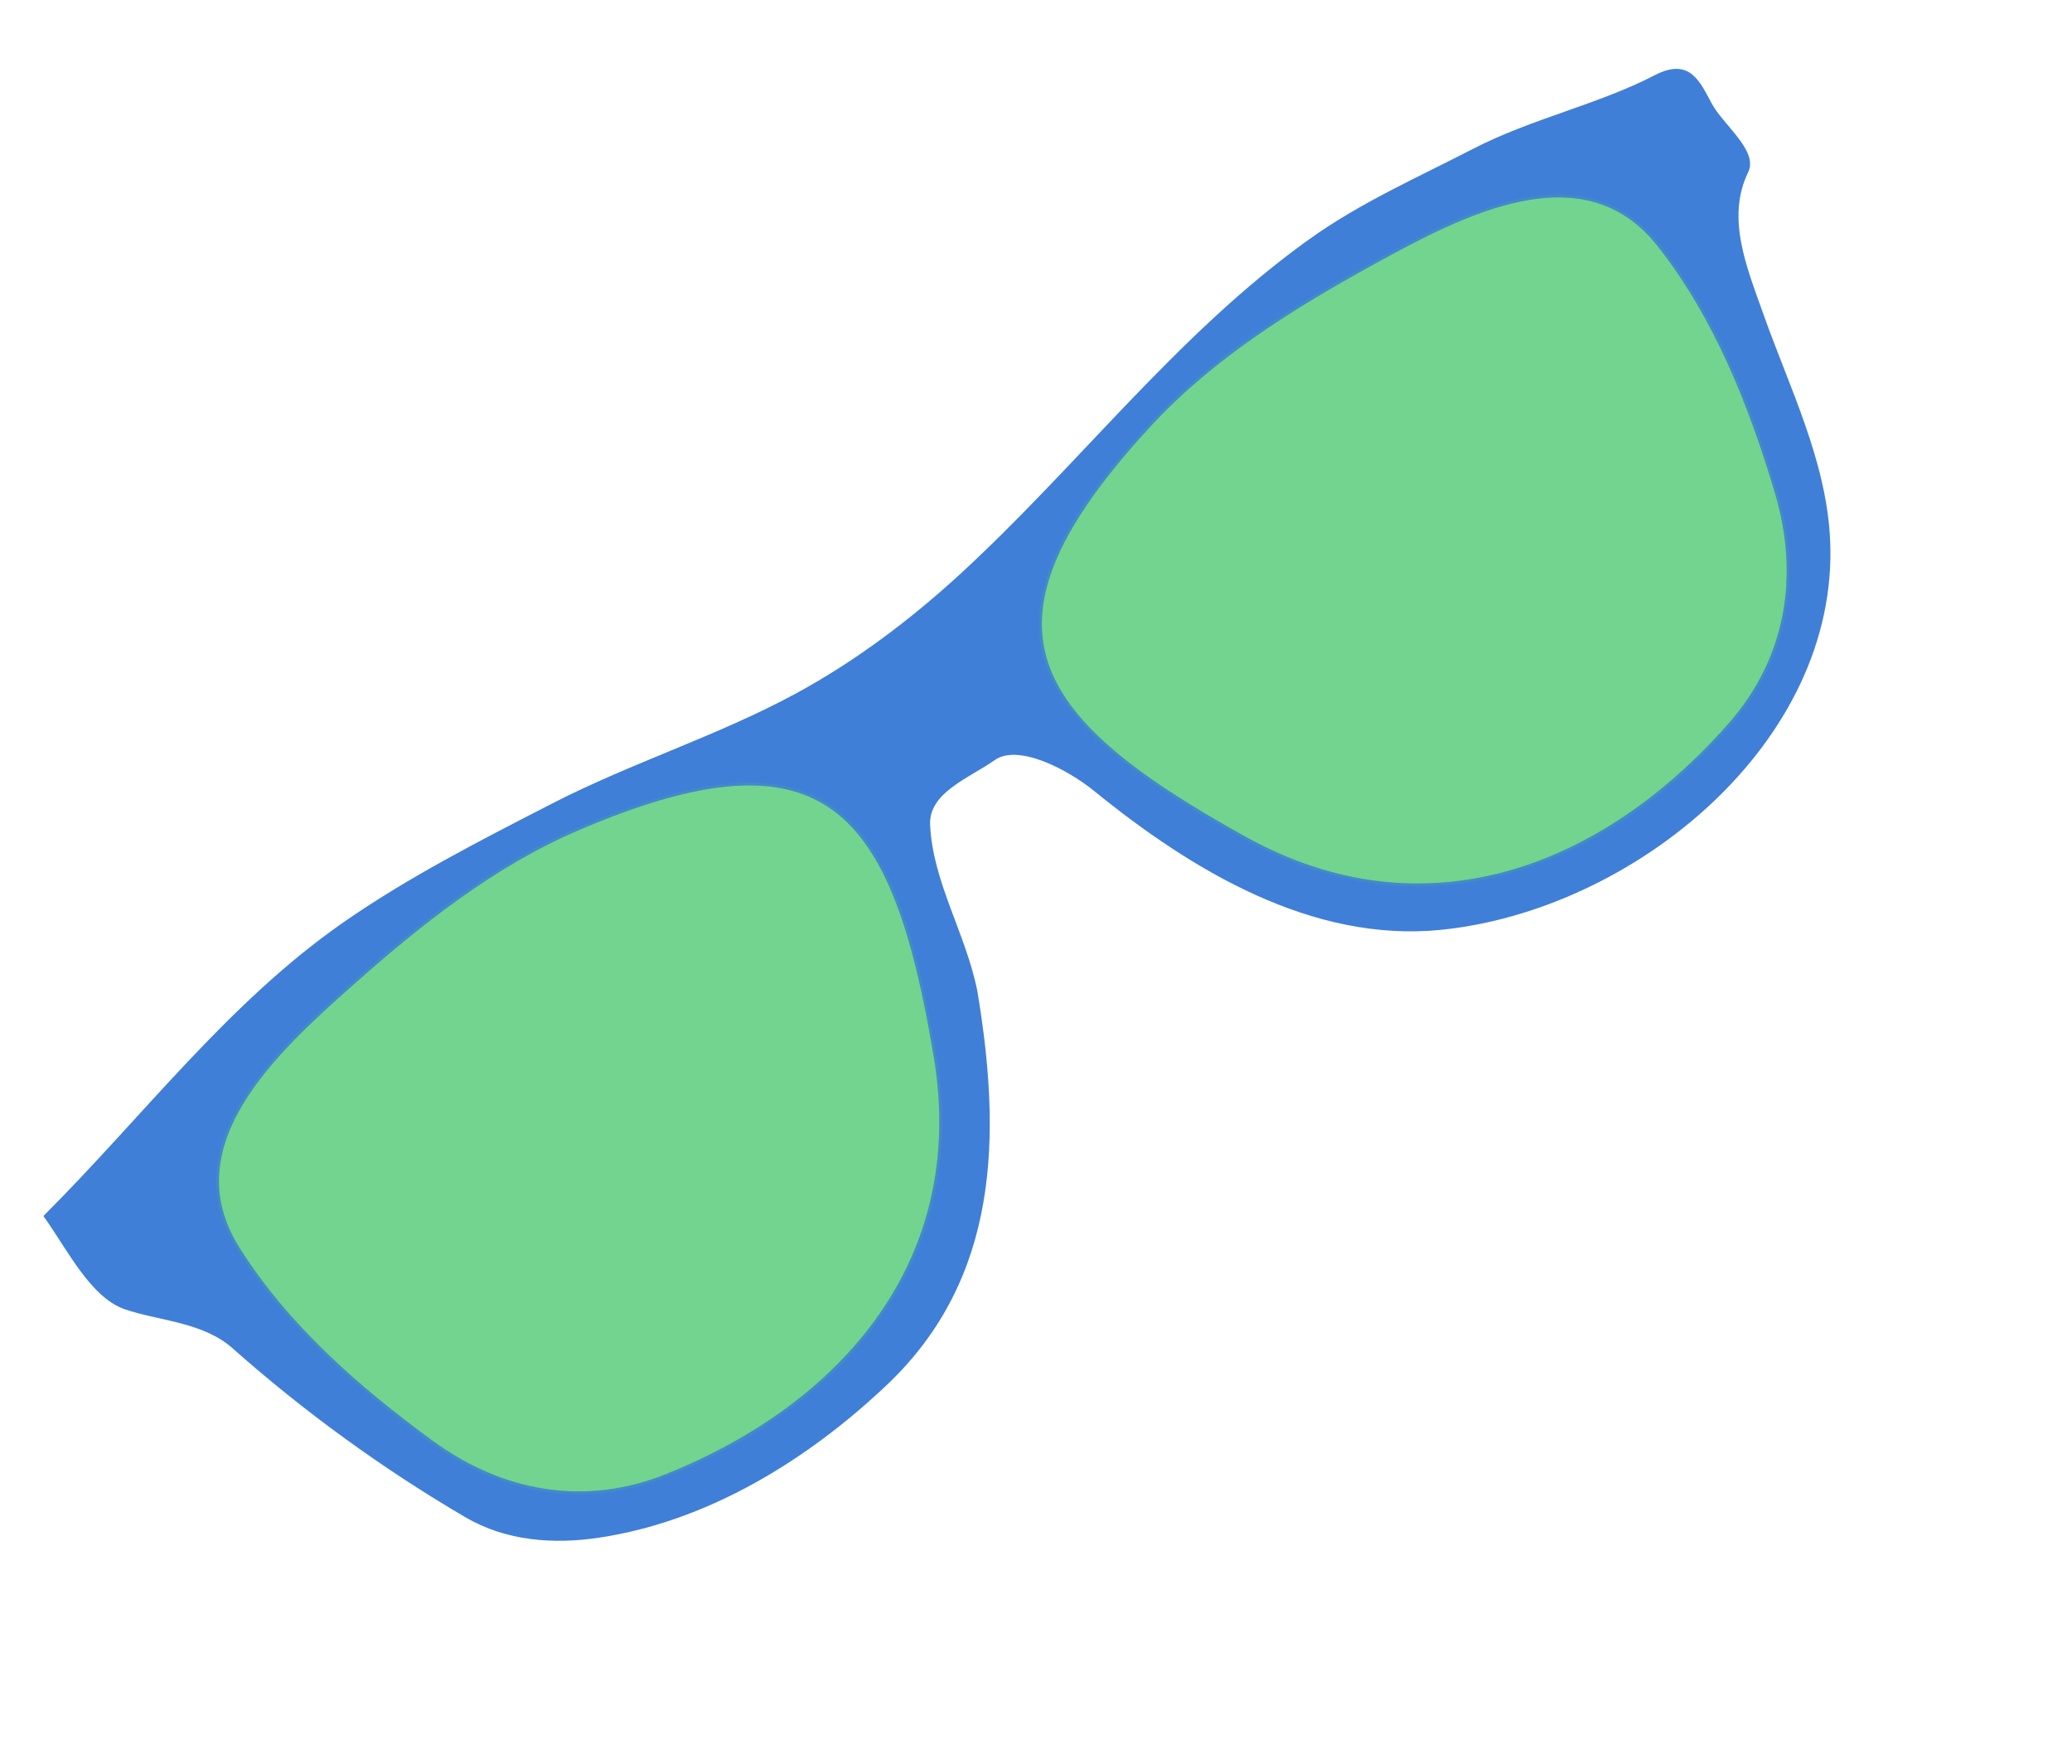
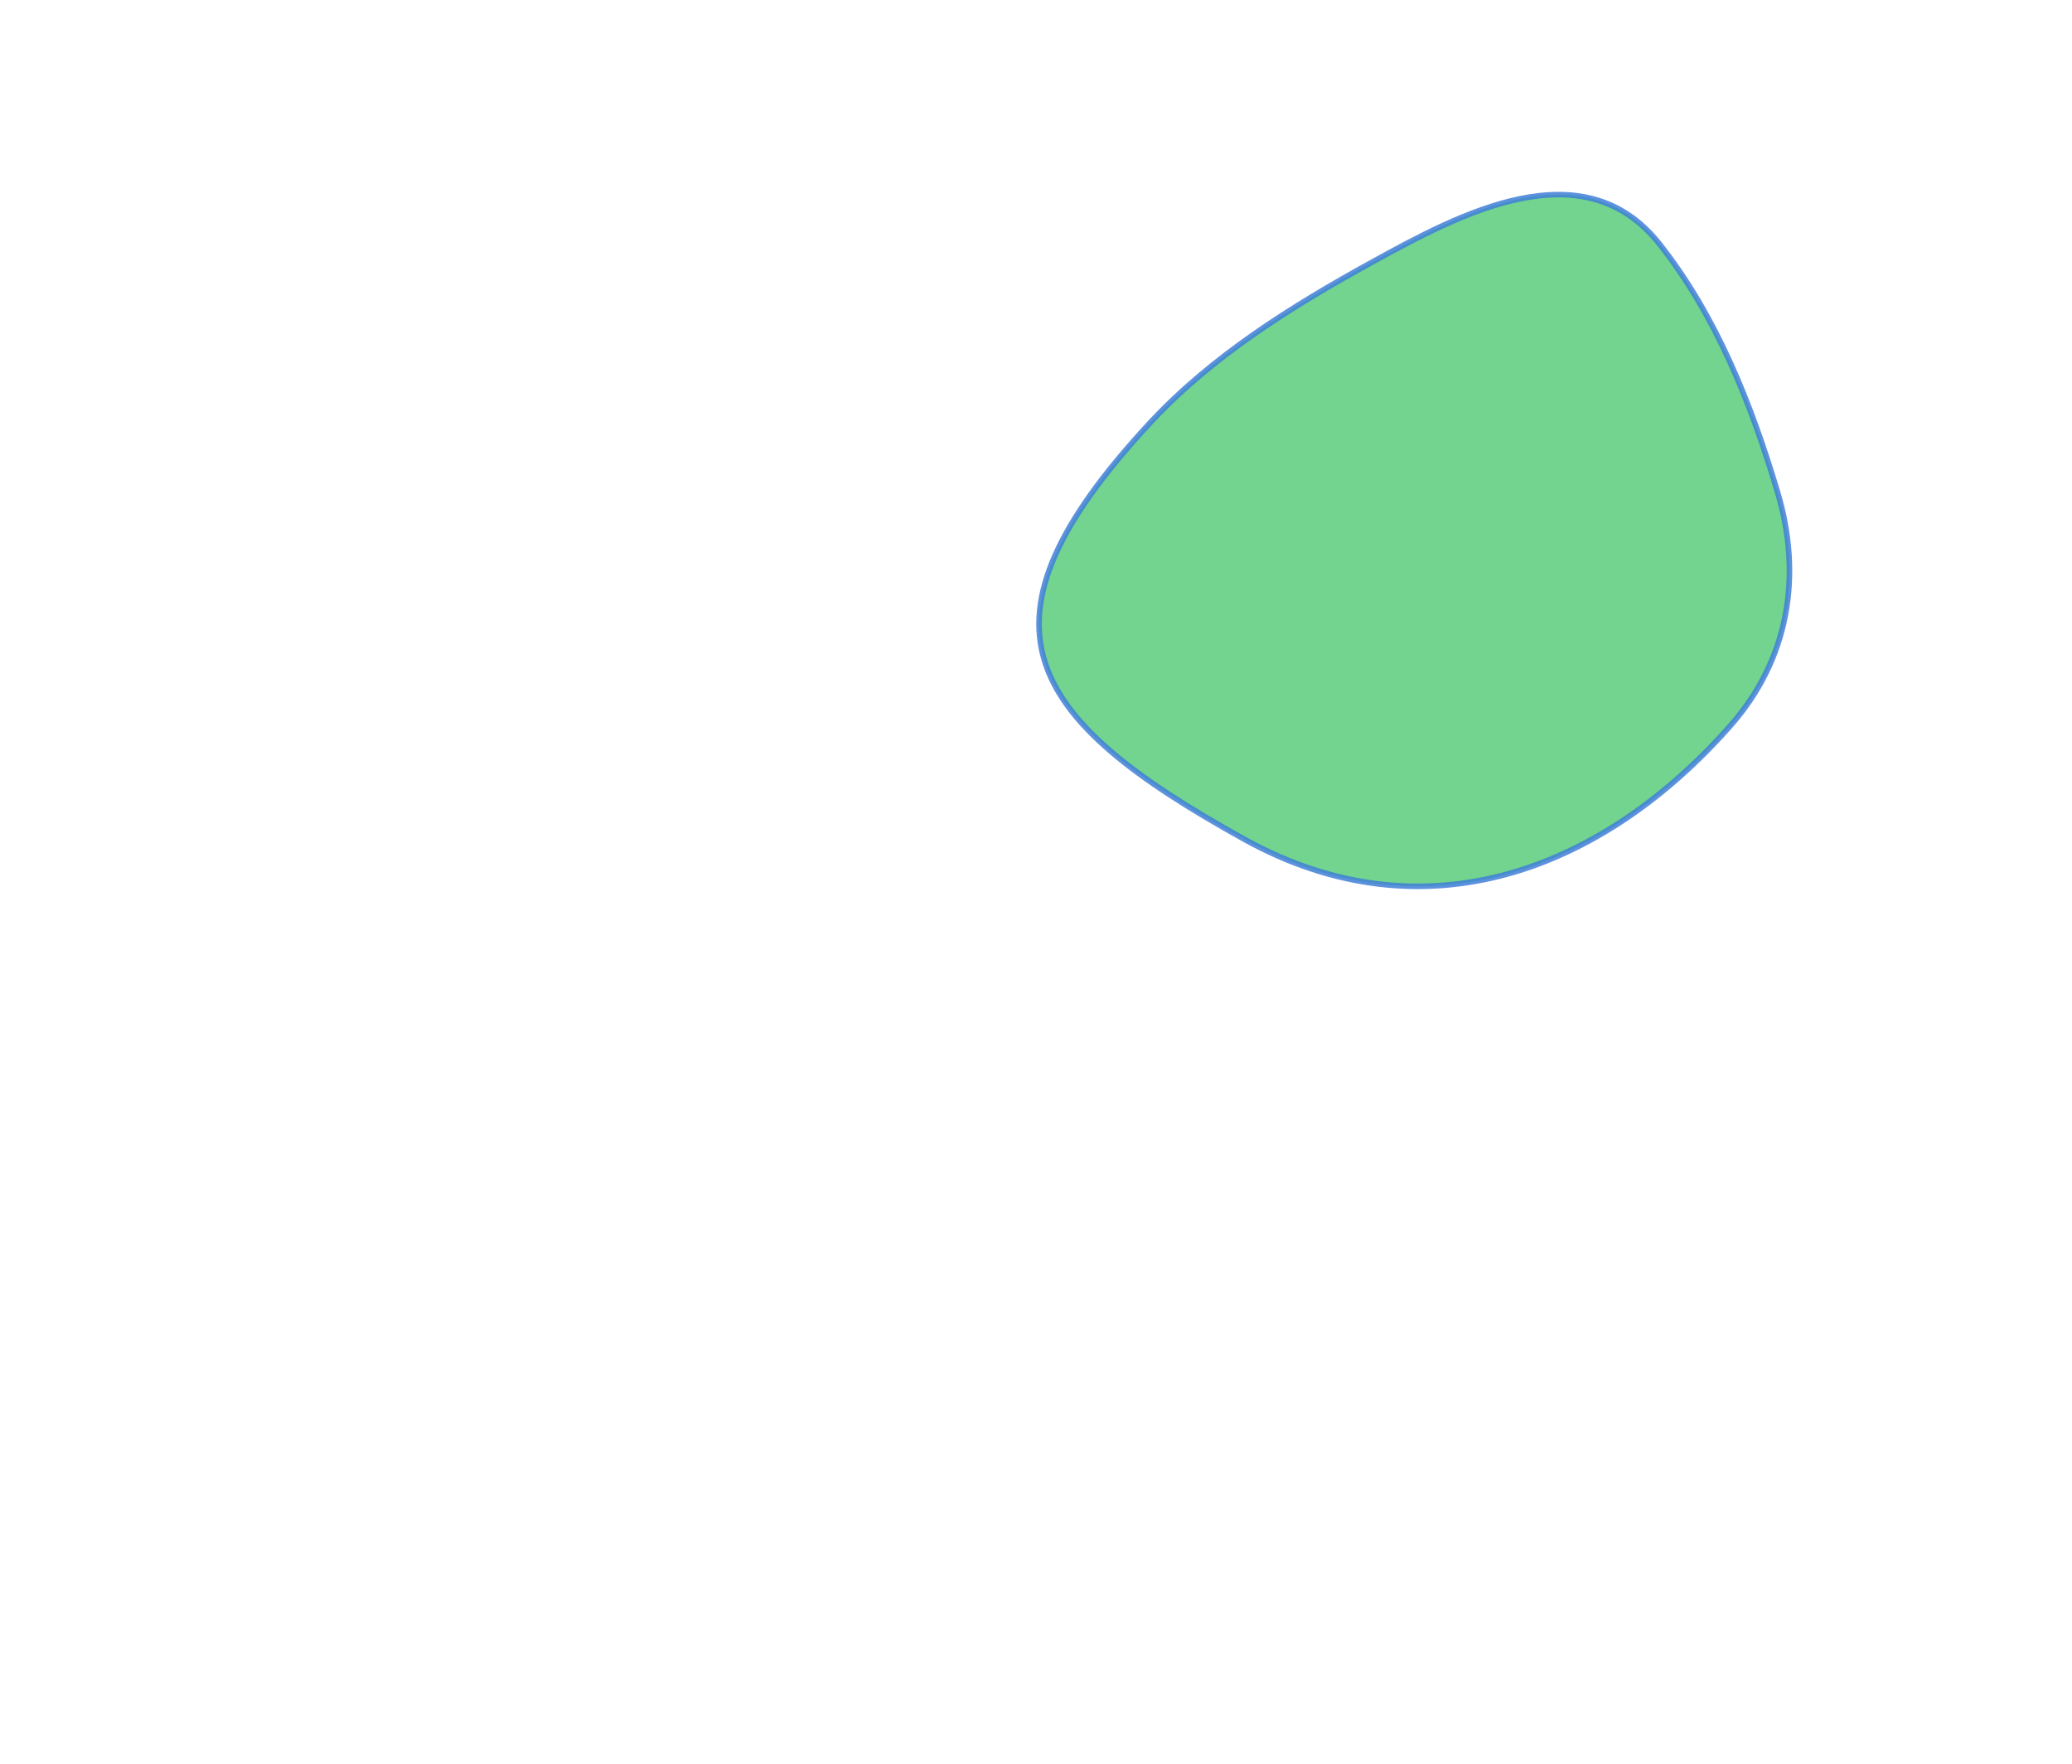
<svg xmlns="http://www.w3.org/2000/svg" fill="#407fd7" height="317.4" preserveAspectRatio="xMidYMid meet" version="1" viewBox="148.0 115.4 372.8 317.4" width="372.8" zoomAndPan="magnify">
  <g stroke="#407fd7">
    <g id="change1_1">
-       <path d="m441.18 208.49c-29.26 0.196-57.457 9.342-86.177 12.999-11.987 1.526-24.341 1.901-36.348 0.481-15.964-1.887-31.42-6.901-47.373-9.147-14.257-2.008-28.693-4.104-43.04-4.189-25.072-0.148-49.321 7.702-73.9 11.94 0 7.19-1.46 16.419 2.215 21.472 3.79 5.212 10.185 9.979 11.843 17.043 3.933 16.751 9.518 33.172 16.658 48.914 3.47 7.65 10.019 12.984 17.332 16.658 17.61 8.847 38.453 10.148 57.772 7.366 27.512-3.962 42.437-24.605 53.824-48.192 4.262-9.588 4.738-20.653 10.351-29.416 3.334-5.205 11.076-3.014 16.609-3.033 5.533-0.019 10.223 9.184 11.94 15.31 6.077 21.679 16.21 44.68 36.348 56.039 30.073 16.963 77.45 13.79 96.961-16.802 7.636-11.973 9.745-26.5 13.576-40.056 2.332-8.252 4.416-18.091 12.71-22.628 3.347-1.831 0.998-9.137 1.492-13.384 0.538-4.628 1.576-8.72-5.007-9.629-11.483-1.586-22.622-6.408-34.374-8.04-11.137-1.547-22.049-3.783-33.412-3.707zm-193.44 7.703c8.306-0.053 16.576 0.555 24.65 2.263 48.1 10.174 49.073 29.992 29.271 70.964-16.136 33.386-49.56 41.751-83.24 33.749-15.526-3.689-26.142-14.526-31.149-29.368-5.284-15.664-9.282-32.306-8.377-48.77 1.212-22.046 26.148-25.145 44.003-27.153 8.193-0.922 16.536-1.632 24.842-1.685zm175.63 0c8.306 0.053 16.649 0.763 24.842 1.685 17.855 2.008 42.792 5.107 44.003 27.153 0.905 16.463-3.092 33.106-8.377 48.77-5.007 14.841-15.624 25.679-31.149 29.368-33.68 8.002-67.105-0.363-83.24-33.749-19.802-40.972-18.829-60.789 29.271-70.964 8.073-1.708 16.344-2.316 24.65-2.263z" fill="inherit" transform="rotate(-35.227 334.36 274.05)" />
-     </g>
+       </g>
    <g fill="#5acc7a" id="change2_1">
-       <path d="m222.89 217.89c16.386-1.843 33.343-2.84 49.489 0.575 48.101 10.174 49.071 29.994 29.269 70.966-16.136 33.386-49.543 41.753-83.223 33.751-15.525-3.689-26.148-14.565-31.155-29.406-5.285-15.664-9.304-32.297-8.399-48.76 1.212-22.046 26.164-25.118 44.019-27.126v-3.1e-5z" fill="inherit" opacity="0.85" transform="rotate(-35.227 334.36 274.05)" />
      <path d="m448.2 217.89c-16.386-1.843-33.343-2.84-49.489 0.575-48.101 10.174-49.071 29.994-29.269 70.966 16.136 33.386 49.543 41.753 83.223 33.751 15.526-3.689 26.148-14.565 31.155-29.406 5.284-15.664 9.304-32.297 8.399-48.76-1.212-22.046-26.164-25.118-44.019-27.126v-3.1e-5z" fill="inherit" opacity="0.85" transform="rotate(-35.227 334.36 274.05)" />
    </g>
  </g>
</svg>